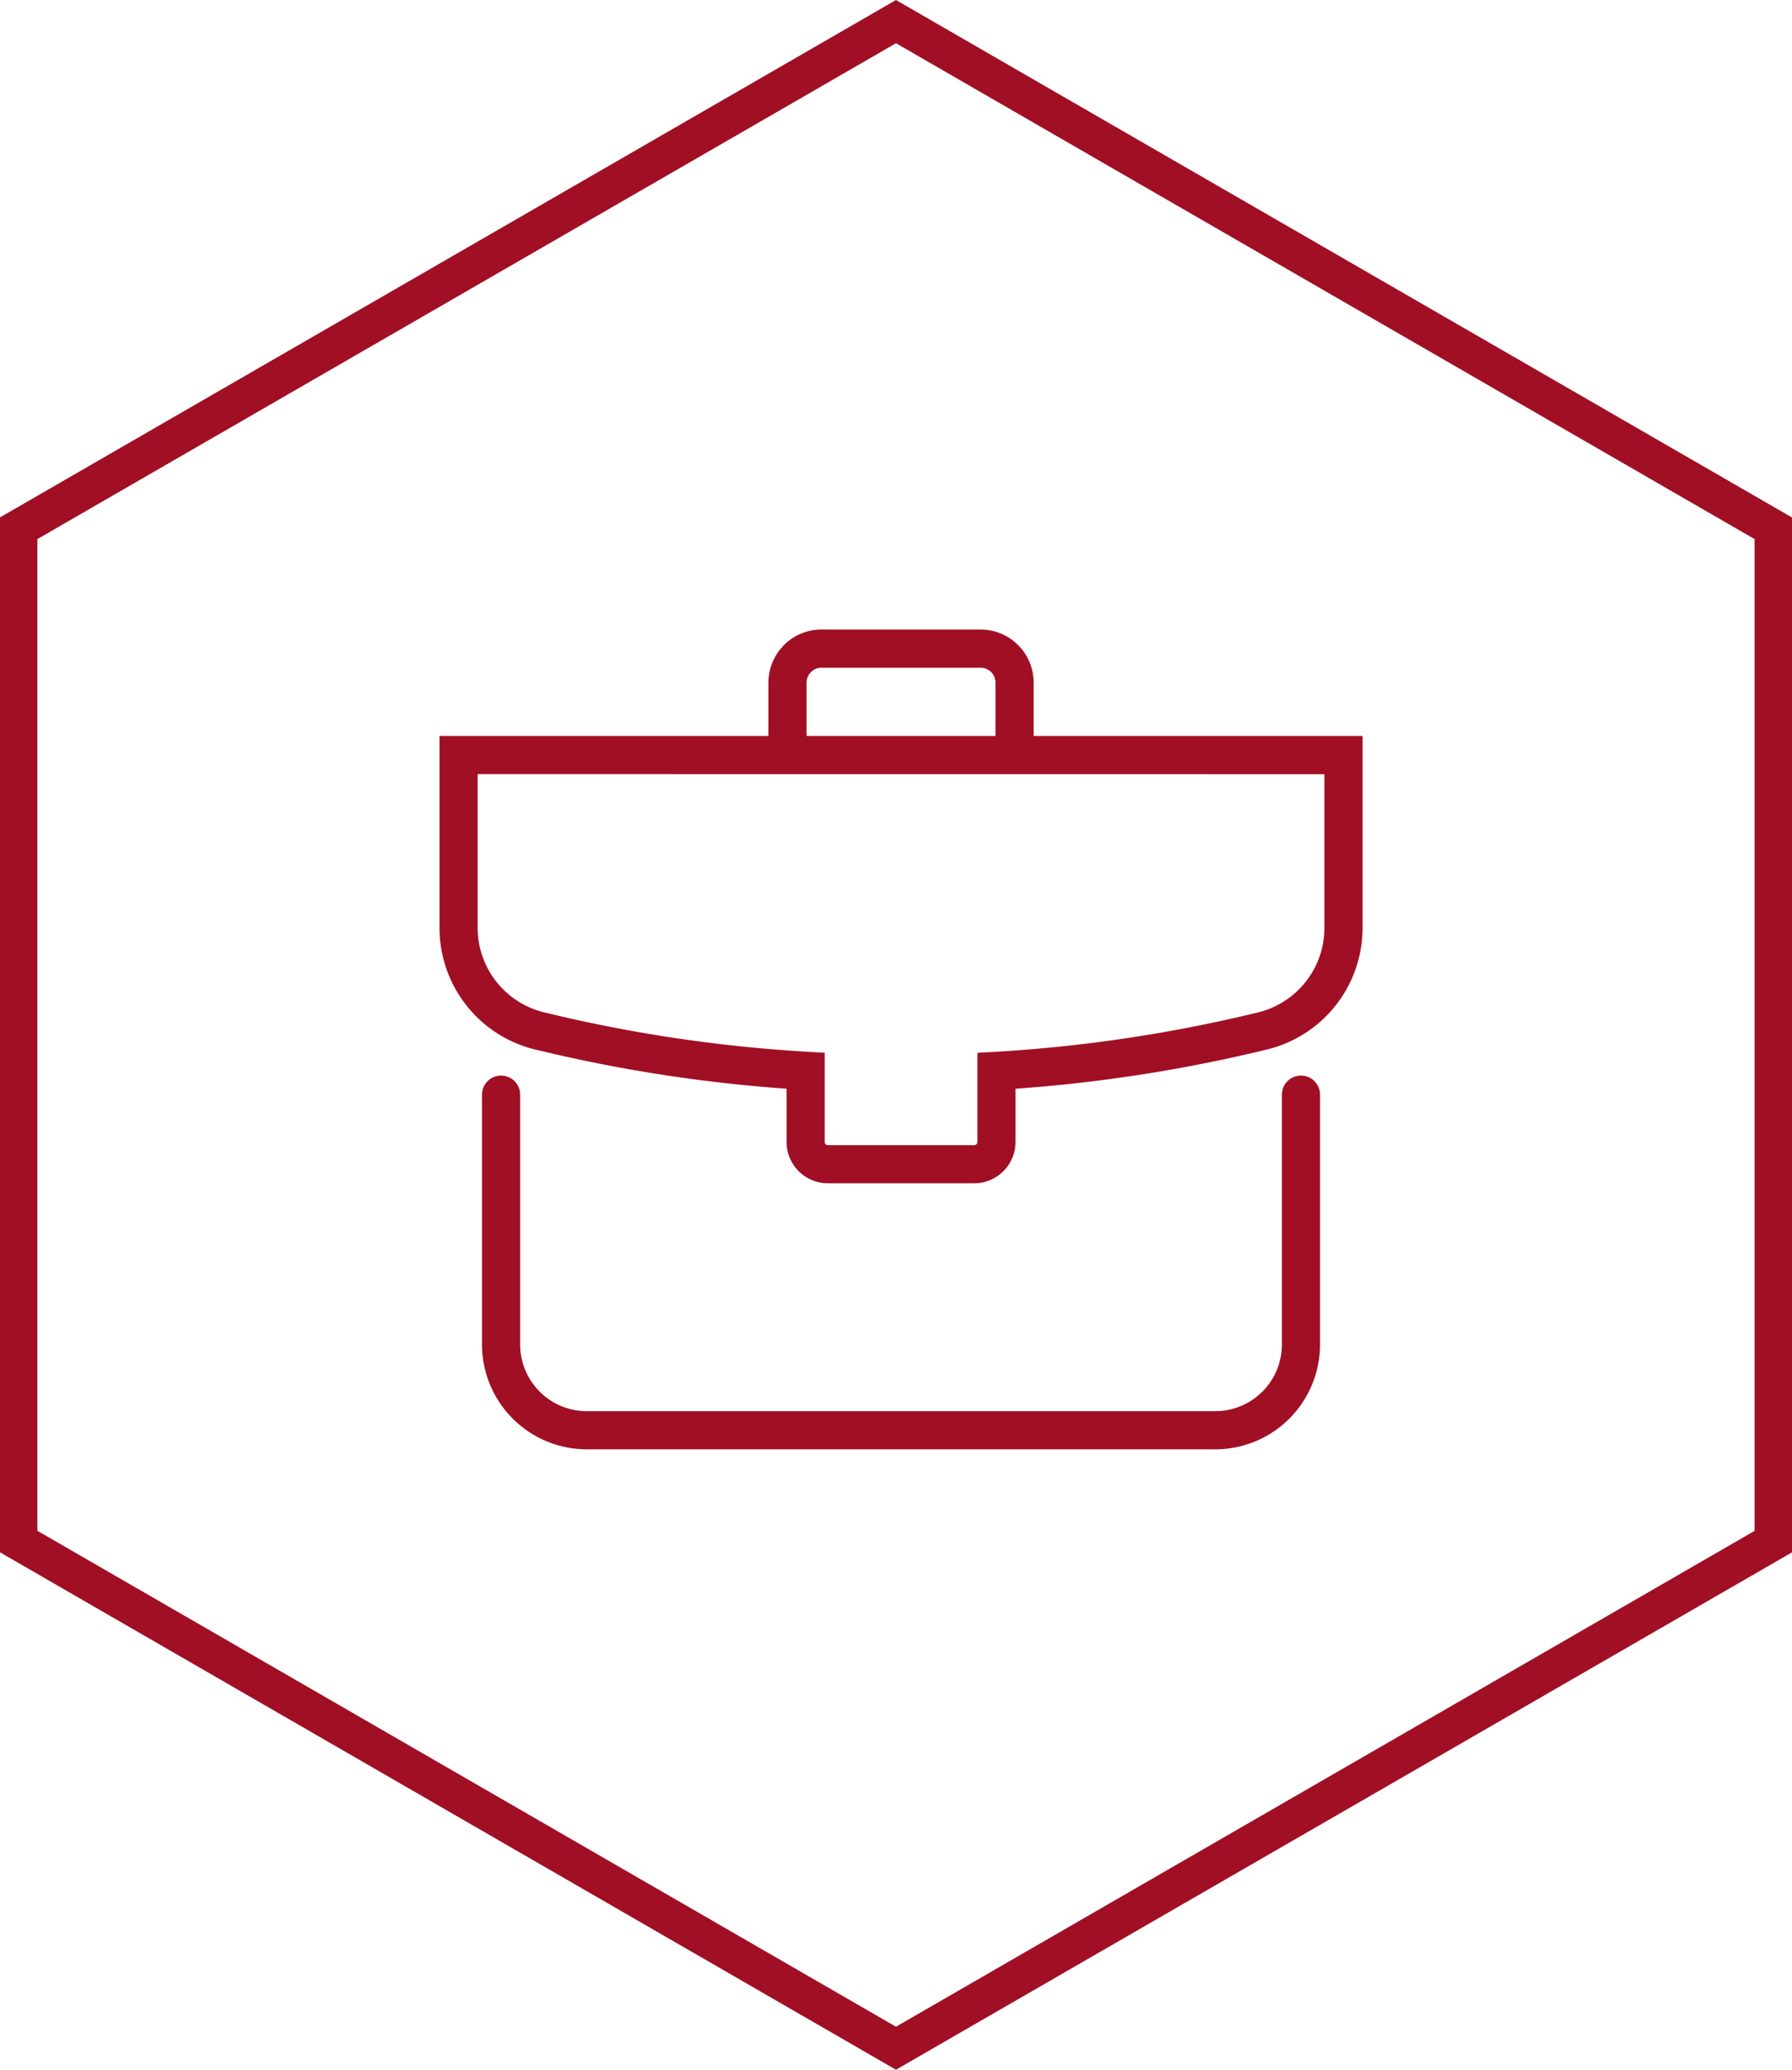
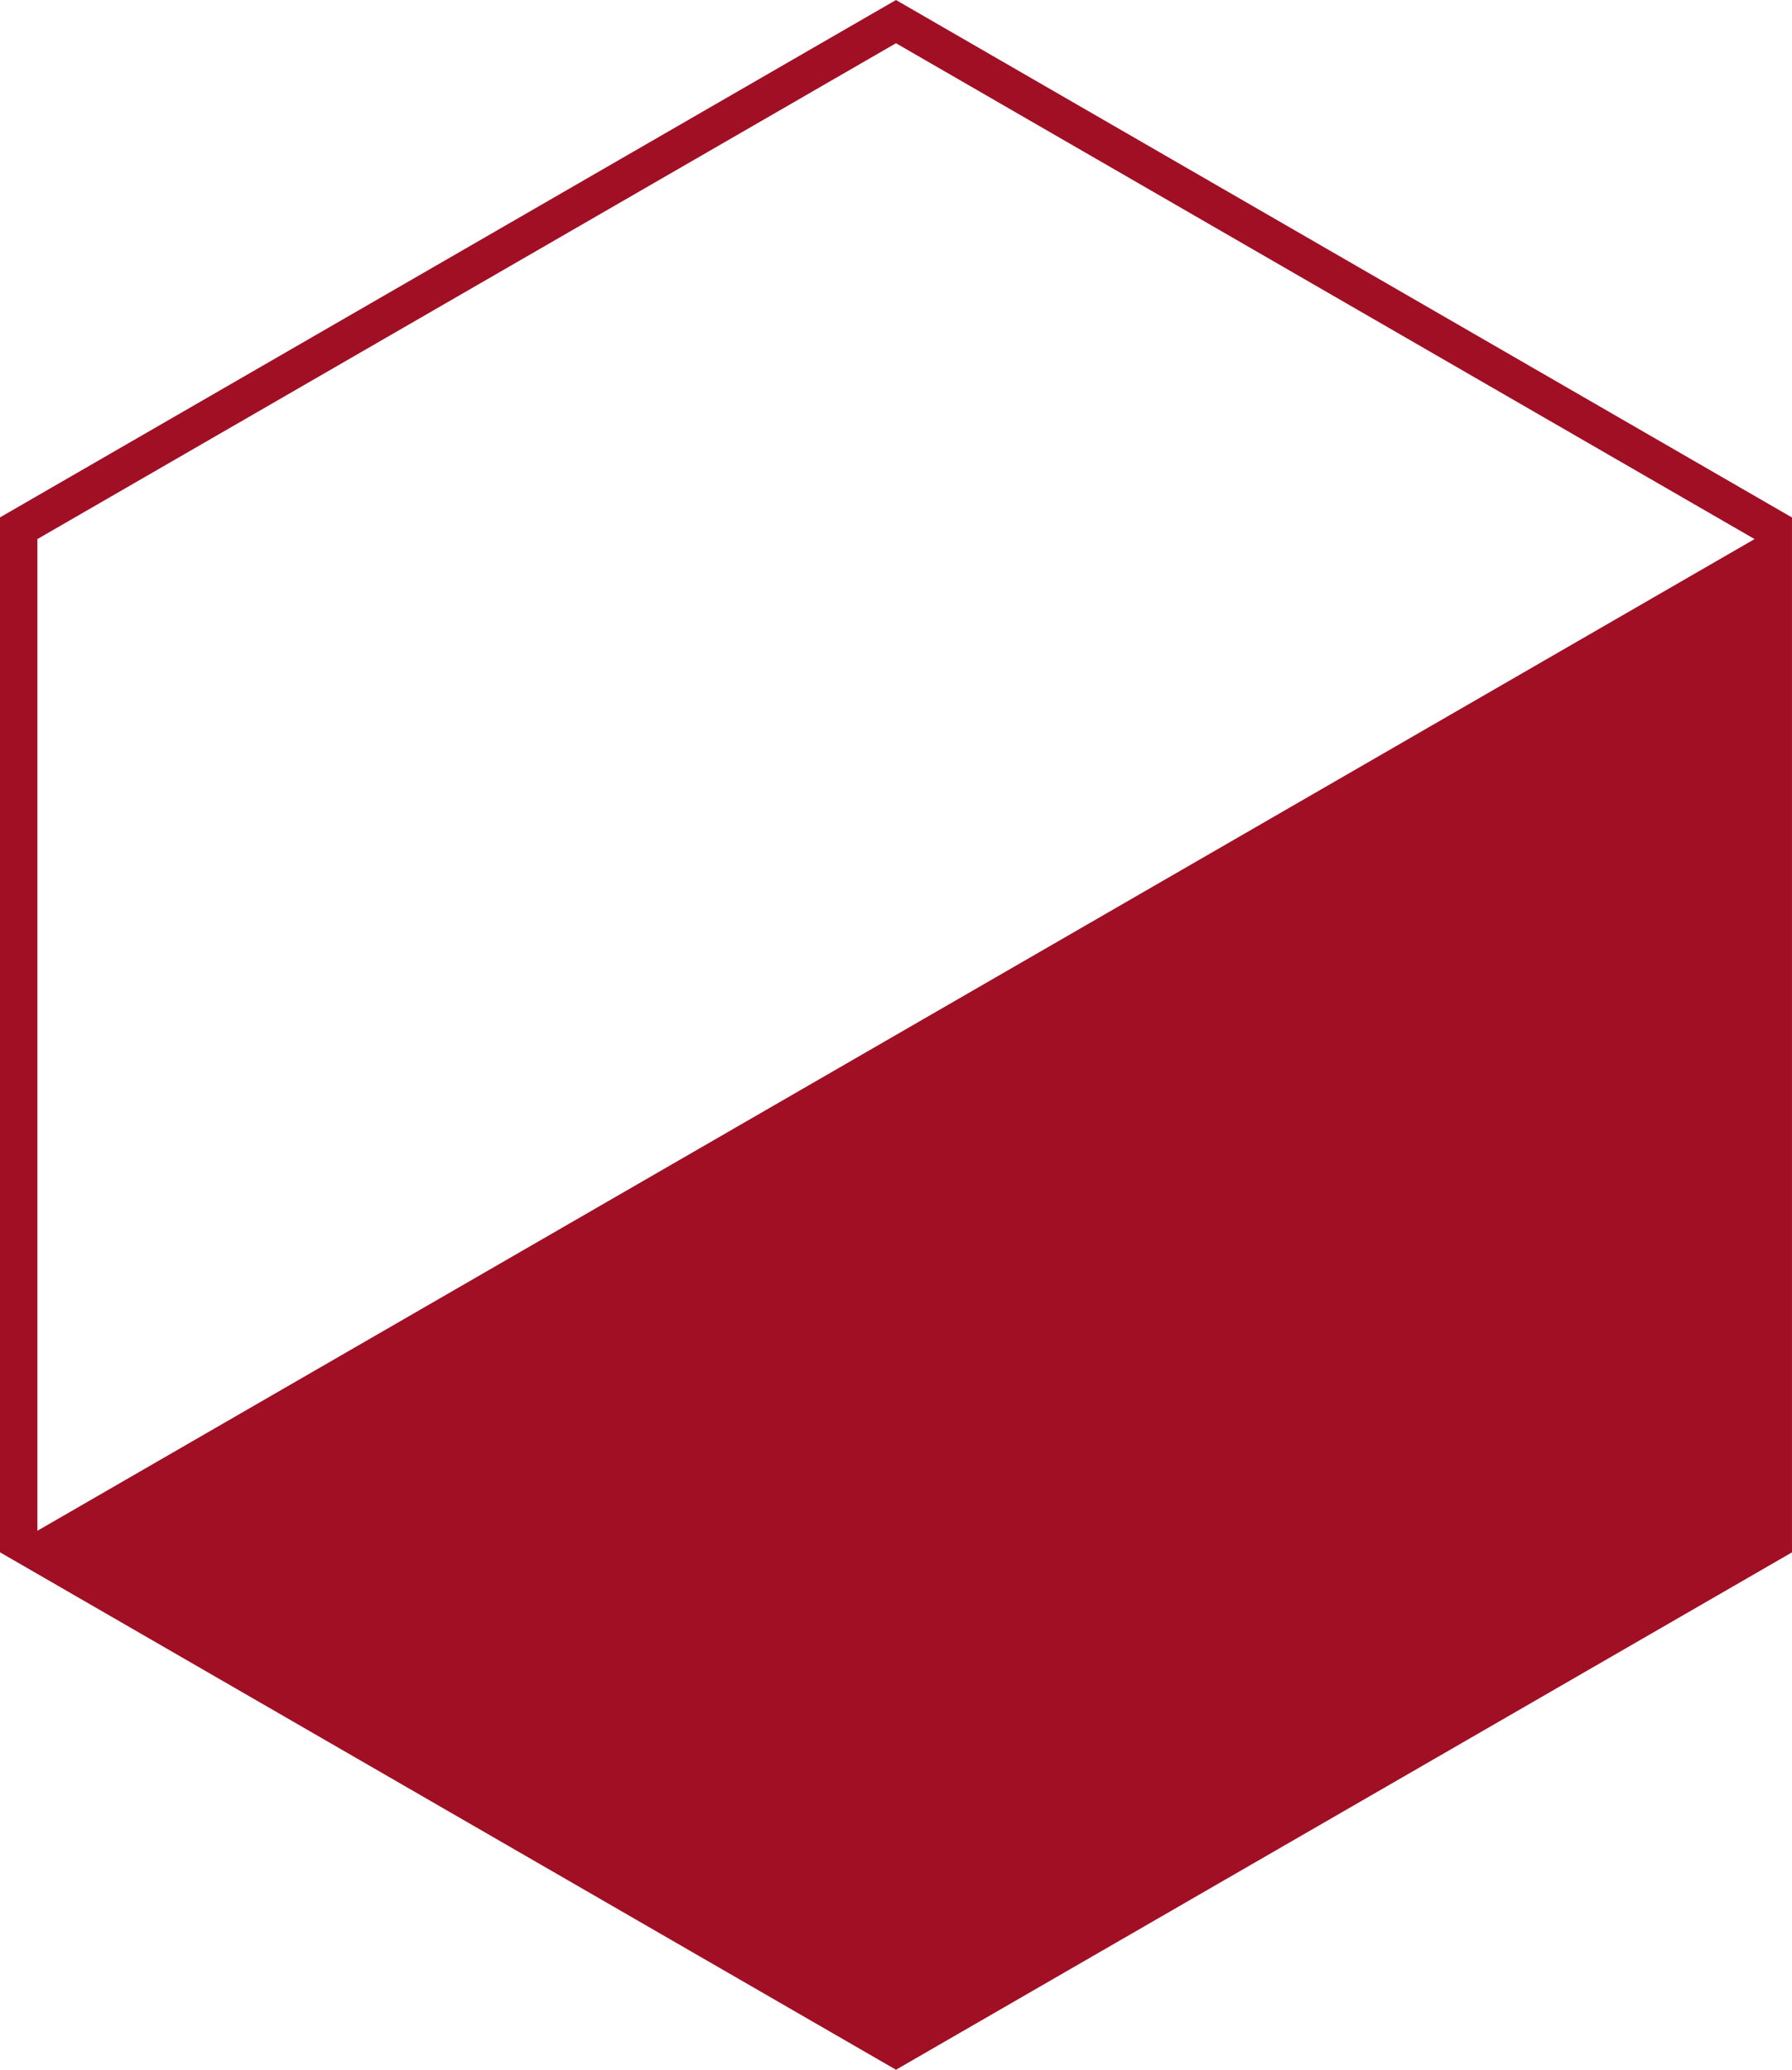
<svg xmlns="http://www.w3.org/2000/svg" width="95.818" height="110.641" viewBox="0 0 95.818 110.641">
  <g transform="translate(-642.5 -1203.344)">
    <g transform="translate(-125.195 -284.299)">
-       <path d="M190.777,44.64h-33.61a5.607,5.607,0,0,1-5.6-5.6V25.682a1.02,1.02,0,0,1,2.04,0V39.041a3.563,3.563,0,0,0,3.56,3.559h33.61a3.563,3.563,0,0,0,3.559-3.559V25.682a1.02,1.02,0,0,1,2.04,0V39.041a5.606,5.606,0,0,1-5.6,5.6M177.882,30.42H170.06a2.212,2.212,0,0,1-2.209-2.21V25.364a80.949,80.949,0,0,1-13.26-2.053l-.15-.035a6.69,6.69,0,0,1-5.146-6.524V6.509H198.65V16.752a6.69,6.69,0,0,1-5.141,6.523l-.163.038a80.9,80.9,0,0,1-13.253,2.052V28.21a2.213,2.213,0,0,1-2.21,2.21M151.333,8.548v8.2a4.656,4.656,0,0,0,3.579,4.54l.151.035a78.666,78.666,0,0,0,13.867,2.063l.96.056V28.21a.168.168,0,0,0,.171.171h7.822a.169.169,0,0,0,.172-.171V23.447l.96-.056a78.633,78.633,0,0,0,13.86-2.062l.163-.038a4.654,4.654,0,0,0,3.572-4.539v-8.2Z" transform="translate(641.901 1520.476)" fill="#a10f24" />
-       <path d="M178.845,8.293a1.02,1.02,0,0,1-1.019-1.019V4.043a.789.789,0,0,0-.792-.793h-8.519a.785.785,0,0,0-.506.182c-.015.017-.031.035-.048.053a.784.784,0,0,0-.237.558V7.274a1.019,1.019,0,1,1-2.039,0V4.043a2.809,2.809,0,0,1,.737-1.9.806.806,0,0,1,.093-.107,2.822,2.822,0,0,1,2-.827h8.519a2.83,2.83,0,0,1,2.831,2.833V7.274a1.02,1.02,0,0,1-1.019,1.019" transform="translate(643.098 1520.088)" fill="#a10f24" />
-     </g>
-     <path d="M124.482-443.336l47.909,27.66v55.32L124.482-332.7l-47.909-27.66v-55.32Zm45.909,28.815-45.909-26.505L78.573-414.521v53.011L124.482-335l45.909-26.505Z" transform="translate(565.926 1646.681)" fill="#a10f24" />
+       </g>
+     <path d="M124.482-443.336l47.909,27.66v55.32L124.482-332.7l-47.909-27.66v-55.32Zm45.909,28.815-45.909-26.505L78.573-414.521v53.011l45.909-26.505Z" transform="translate(565.926 1646.681)" fill="#a10f24" />
  </g>
</svg>